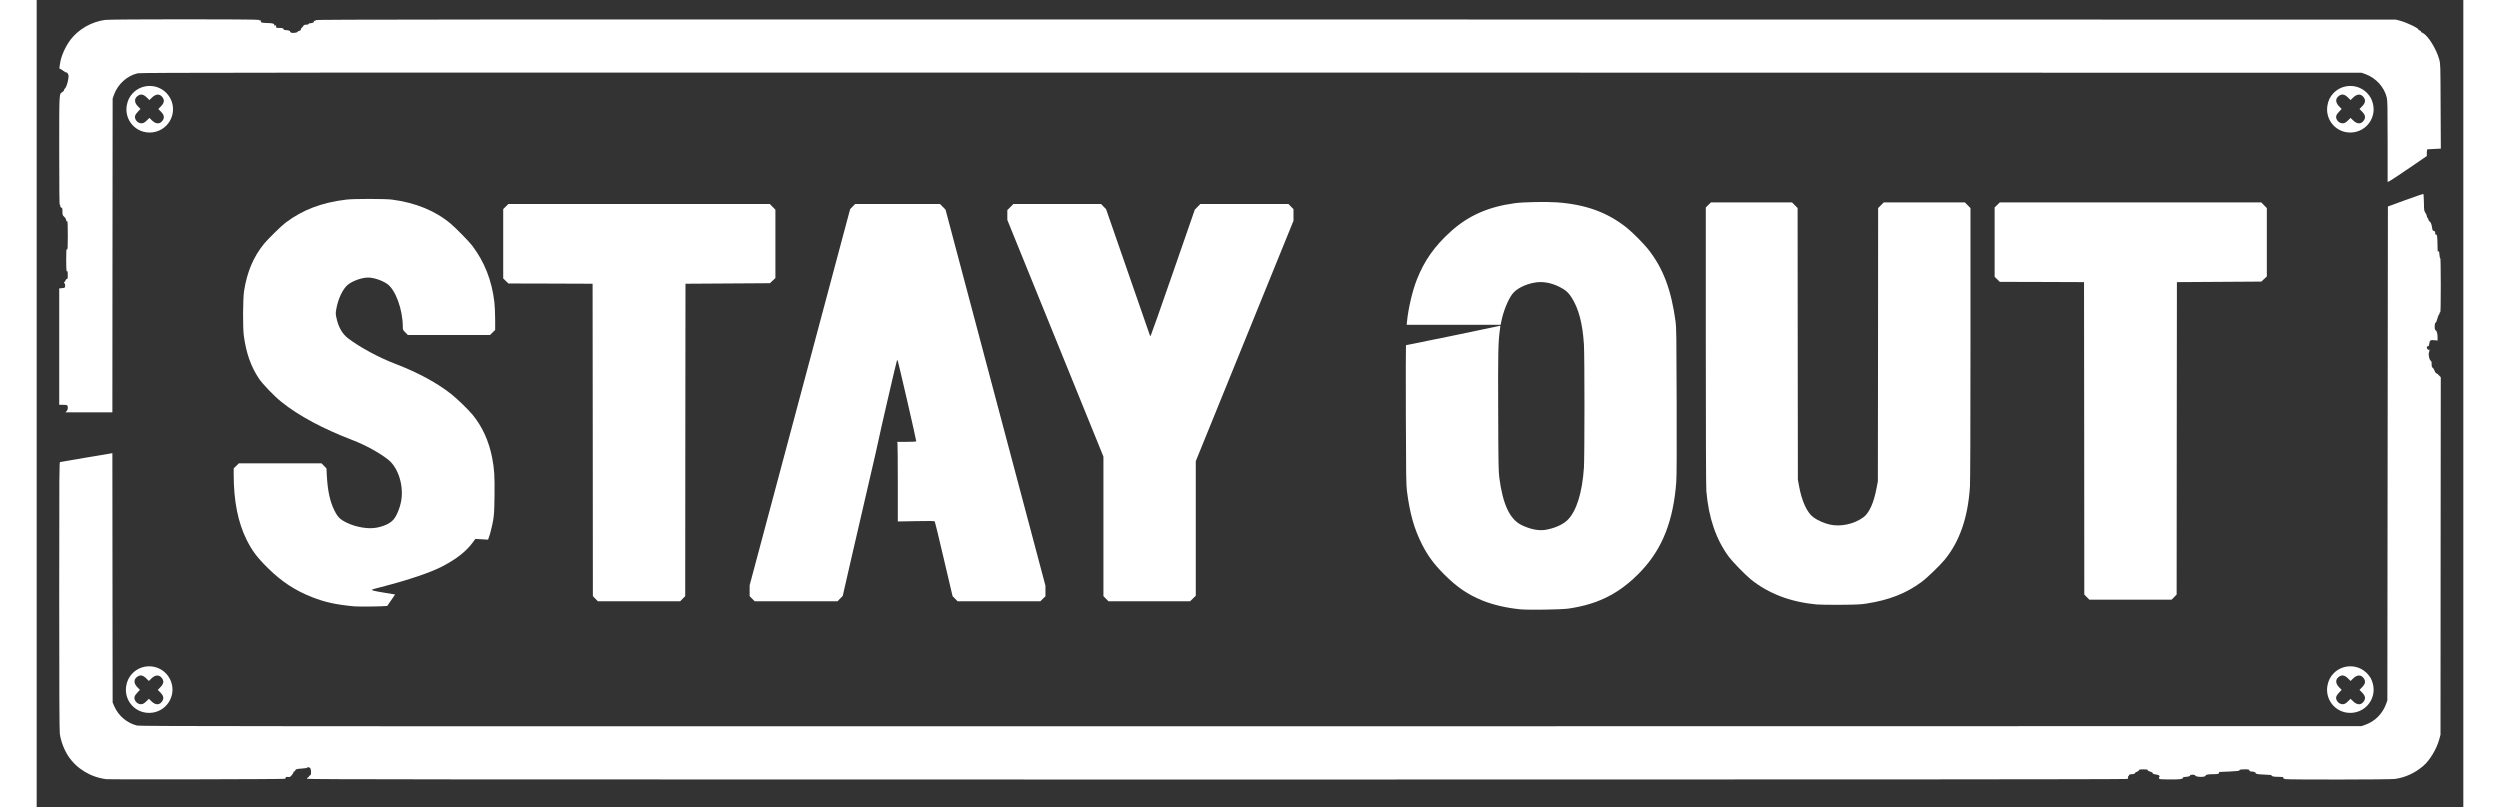
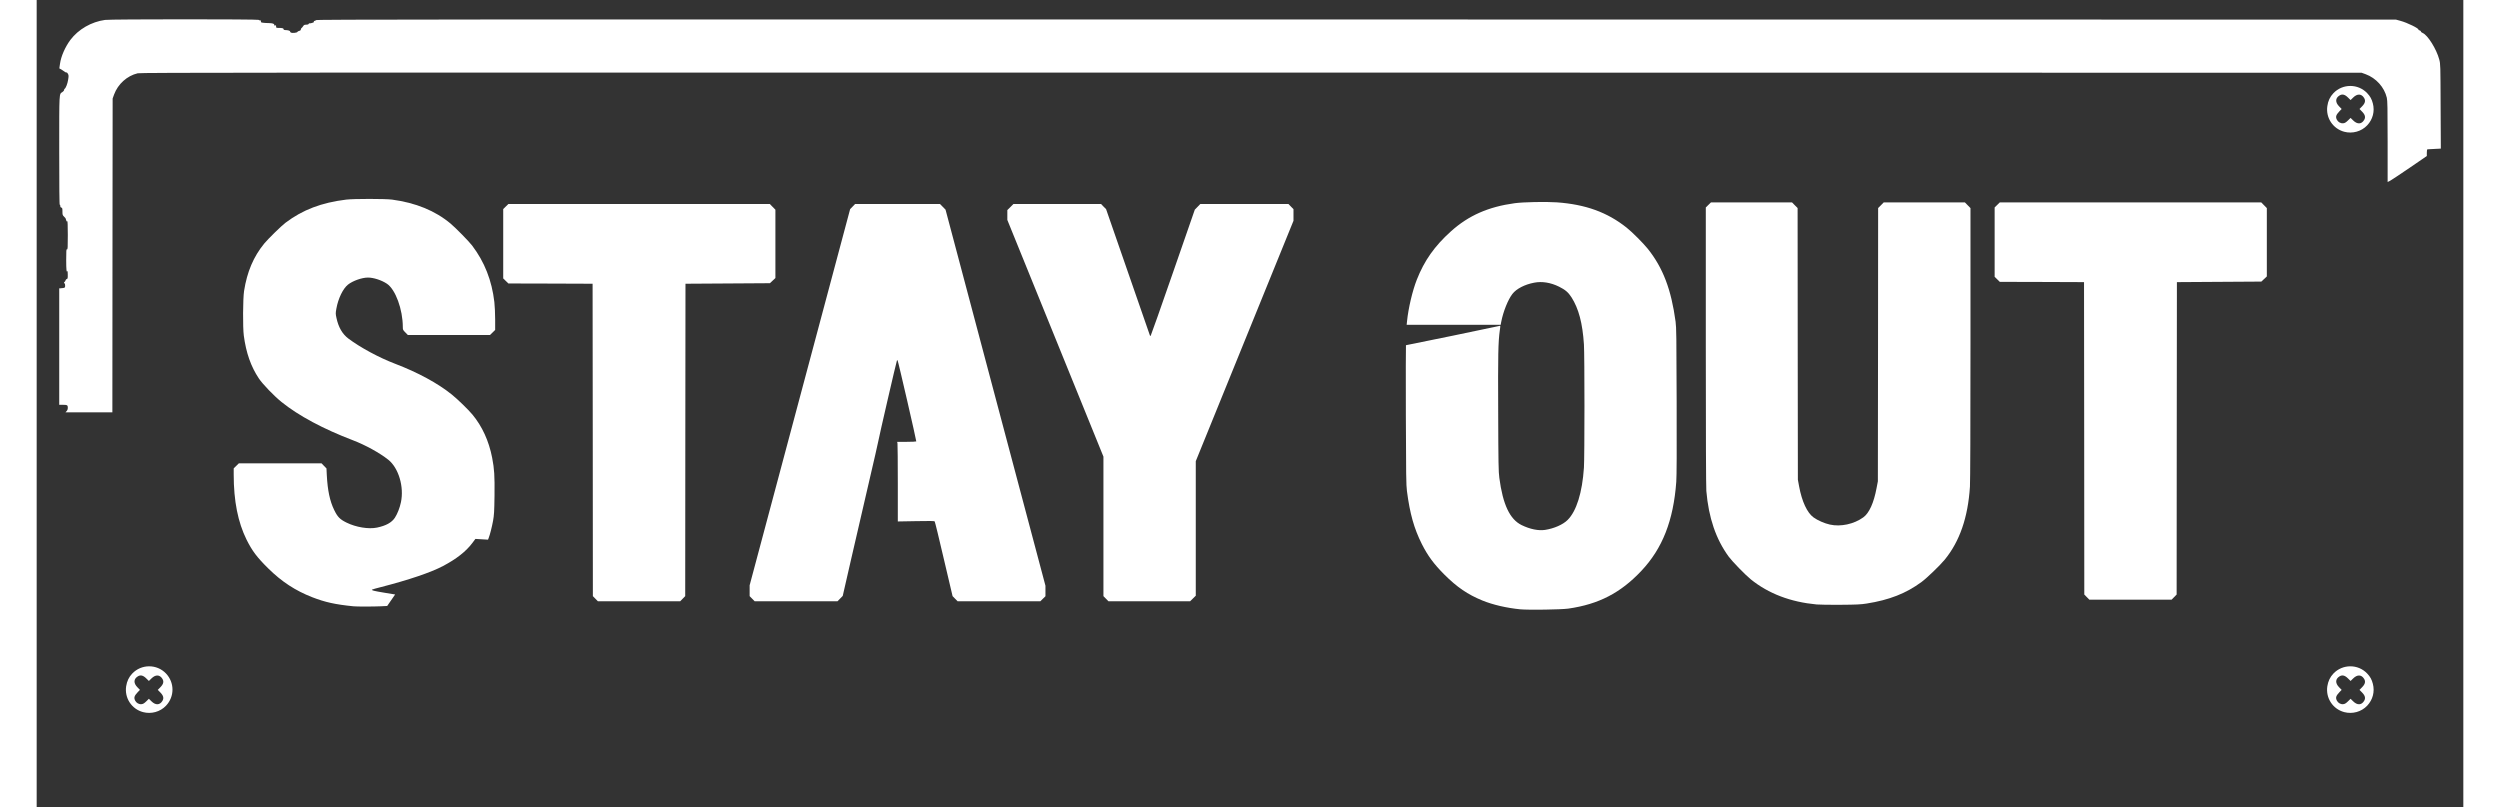
<svg xmlns="http://www.w3.org/2000/svg" width="483" height="156" viewBox="0 0 4520 1504" fill="none">
  <rect x="0" y="0" width="4520" height="1504" fill="#333333" stroke="none" />
-   <path d="M129.5 1451.3C100.8 1447.7 74.9 1432.1 59.3 1409C51.4 1397.3 45 1380.7 43.1 1366.6C42.3 1361.2 42 1283.1 42 1110C42 873.8 42.1 861.1 43.7 860.6C44.7 860.3 66 856.7 91 852.5C116 848.4 137.5 844.8 138.7 844.5L141 844L141.2 1076.2L141.5 1308.5L144.3 1315C152 1333.2 168.5 1347.1 187.3 1351.5C193.1 1352.8 413.6 1353 2262.2 1352.8L4330.5 1352.5L4338 1349.8C4355.9 1343.2 4369.6 1329.3 4376.2 1311L4378.5 1304.5L4379 844.5L4379.5 384.6L4412.3 372.6C4430.3 366.1 4445.3 361 4445.7 361.3C4446 361.7 4446.4 368.9 4446.6 377.3C4446.8 392 4446.9 392.8 4449.4 396.5C4450.8 398.6 4452 401.3 4452 402.5C4452 403.7 4452.7 405.3 4453.5 406C4454.3 406.7 4455 408.1 4455 409.1C4455 410.1 4455.9 411.5 4457 412.3C4459.4 414 4461 418 4461.9 424.5C4462.4 428.4 4462.9 429.6 4464.5 429.9C4467.1 430.3 4468.1 432 4467.5 434.6C4467.2 436.2 4467.5 436.7 4468.7 436.6C4471.1 436.4 4471.7 440.2 4471.9 456.4C4472 468.6 4472.2 470.1 4473.4 468.5C4474.6 466.8 4474.9 467.4 4475.5 474.4C4476 479.4 4476.6 481.7 4477.1 480.9C4477.6 480.1 4478 501.9 4478 530.8C4478 564.8 4477.7 581.9 4477 581.5C4476.5 581.2 4476 581.7 4476 582.6C4476 583.6 4475.3 585.1 4474.5 586C4473.7 586.9 4472.3 590.7 4471.4 594.3C4470.3 598.5 4469.2 601 4468.4 601C4466.3 601 4465.9 614.1 4468 614.8C4470.3 615.6 4472 621.1 4472 627.6V634.3L4466.3 633.7C4458.8 632.9 4457.4 633.8 4456.6 640C4456.2 642.7 4455.6 644.9 4455.2 644.9C4452.9 644.5 4452 645.3 4452 647.5C4452 649.9 4455.1 652.6 4456.4 651.3C4457.3 650.3 4457.1 653.5 4456 656.4C4454.6 660.2 4456.5 669.9 4459 671.7C4460.6 672.8 4461 674.2 4461 678.5C4461 682.9 4461.4 684.1 4463 685C4464 685.6 4465.5 687.9 4466.2 690.1C4466.9 692.5 4468.2 694.5 4469.4 695C4470.6 695.5 4473 697.4 4474.8 699.3L4478 702.7L4477.7 1035.6L4477.5 1368.5L4475.2 1377C4470.3 1395 4457.7 1416.1 4445.3 1426.7C4429.9 1439.9 4411.6 1448.3 4392.6 1450.9C4383.8 1452.2 4195.1 1452.4 4188.5 1451.2C4185.6 1450.6 4184.5 1450 4184.6 1448.7C4184.8 1447.2 4183.7 1447 4177 1447C4167.6 1447 4163 1446.2 4163 1444.5C4163 1443.6 4159.4 1443.1 4149.8 1442.8C4136 1442.2 4133 1441.7 4133 1439.5C4133 1438.2 4128.8 1437 4124.4 1437C4123 1437 4121.9 1436.2 4121.5 1435C4120.9 1433.2 4120 1433 4112.5 1433C4105.8 1433 4103.9 1433.3 4103.2 1434.6C4102.4 1436 4099.3 1436.4 4083.9 1437.1C4073.8 1437.5 4065.4 1437.9 4065.3 1437.9C4065.1 1438 4065 1438.6 4065 1439.4C4065 1441.4 4062.7 1442 4054.7 1442C4045.3 1442 4040 1442.9 4040 1444.6C4040 1448 4021.9 1447.8 4020.6 1444.4C4019.8 1442.4 4011 1442.5 4011 1444.5C4011 1445.9 4008.1 1446.7 4001 1447.2C3998.9 1447.4 3997.6 1448 3997.7 1448.7C3998.2 1451.2 3990.5 1452.1 3972 1451.8C3953.7 1451.5 3953.5 1451.5 3953.2 1449.3C3953 1448 3953.3 1447 3953.9 1447C3954.7 1447 3954.6 1446.4 3953.8 1445.1C3953 1443.8 3951 1443 3947.2 1442.5C3943.1 1442 3941.6 1441.4 3941.3 1440C3941 1438.8 3939.2 1437.8 3936.4 1437.1C3933.7 1436.4 3932 1435.4 3932 1434.5C3932 1433.3 3930.4 1433 3924 1433C3918 1433 3916 1433.3 3916 1434.3C3916 1435.8 3911.2 1438.5 3909.5 1438.1C3909 1437.9 3908.8 1438.2 3909.2 1438.6C3910.5 1439.8 3906.7 1441.9 3903.3 1442C3899.1 1442 3897 1442.9 3897 1444.6C3897 1445.4 3896.5 1446 3895.9 1446C3895.3 1446 3895.1 1446.8 3895.5 1447.9C3895.9 1449.3 3895.5 1450.2 3894.1 1450.9C3892.7 1451.7 3390.5 1452 2198.7 1452C739.3 1452 505.1 1451.8 504.1 1450.6C503.1 1449.5 503.3 1449 504.9 1448.5C506 1448.2 507.2 1447 507.5 1445.9C507.9 1444.9 508.8 1444 509.6 1444C511.7 1444 511.6 1432.7 509.4 1430.6C507.7 1428.9 504 1428.4 504 1429.9C504 1430.4 499.6 1431.2 494.1 1431.5C483.6 1432.3 483.1 1432.4 481.3 1435.5C480.7 1436.6 479.7 1437.4 479 1437.2C478.4 1437.1 478.1 1437.4 478.5 1438C478.8 1438.5 477.5 1440.9 475.6 1443.3C472.4 1447.2 471.8 1447.5 468.1 1447.2C464.9 1446.9 464 1447.1 464 1448.3C464 1449.1 463.2 1450.2 462.3 1450.6C460.6 1451.5 135.8 1452.1 129.5 1451.3Z" fill="white" />
  <path d="M198.1 1326.4C176.8 1320.7 163.3 1300 166.7 1278.1C168.2 1268.8 171.8 1261.1 177.9 1254.7C195 1236.6 223.9 1236.6 240.9 1254.5C257 1271.5 257 1297.5 240.9 1314.5C230.1 1325.9 213.5 1330.5 198.1 1326.4ZM204.1 1306.4L209 1301.6L213.8 1306.3C221.4 1313.8 229.2 1313.6 234.1 1305.7C237.3 1300.6 236.2 1295.8 230.4 1289.9L225.6 1285L230.4 1280.1C236.2 1274.2 237.3 1269.4 234.1 1264.3C229.2 1256.4 221.4 1256.2 213.8 1263.7L209 1268.4L204.1 1263.6C198.2 1257.8 193.4 1256.7 188.3 1259.9C180.4 1264.8 180.2 1272.6 187.7 1280.2L192.4 1285L188.3 1289.2C181.7 1296.2 180.7 1299.5 183.5 1305.1C185.8 1309.5 190.7 1312.2 195.4 1311.6C198.3 1311.3 200.4 1310 204.1 1306.4Z" fill="white" />
  <path d="M4298.1 1326.4C4276.8 1320.7 4263.3 1300 4266.7 1278.1C4268.2 1268.8 4271.8 1261.1 4277.9 1254.7C4295 1236.6 4323.9 1236.6 4340.9 1254.5C4346.6 1260.5 4349.4 1265.6 4351.5 1273.7C4355.3 1288.3 4351.4 1303.4 4340.9 1314.5C4330.1 1325.9 4313.5 1330.5 4298.1 1326.4ZM4305.1 1306.4L4310 1301.6L4314.8 1306.3C4322.4 1313.8 4330.2 1313.6 4335.1 1305.7C4338.3 1300.6 4337.2 1295.8 4331.4 1289.9L4326.6 1285L4331.4 1280.1C4337.2 1274.2 4338.3 1269.4 4335.1 1264.3C4330.2 1256.4 4322.4 1256.2 4314.8 1263.7L4310 1268.4L4305.1 1263.6C4299.2 1257.8 4294.4 1256.7 4289.3 1259.9C4281.4 1264.8 4281.2 1272.6 4288.7 1280.2L4293.4 1285L4289.3 1289.2C4282.7 1296.2 4281.7 1299.5 4284.5 1305.1C4286.8 1309.5 4291.7 1312.2 4296.4 1311.6C4299.3 1311.3 4301.4 1310 4305.1 1306.4Z" fill="white" />
  <path d="M2763 1134.9C2737.9 1132.4 2712.4 1126.5 2692.8 1118.5C2665.4 1107.3 2645.7 1093.8 2621.9 1070.1C2602.3 1050.4 2591.2 1035.3 2580.1 1013.4C2565.5 984.2 2557.9 957.2 2552.3 914.5C2550.9 904.2 2550.6 883.9 2550.3 772.8C2550.1 701.4 2550.2 643 2550.5 643C2552.3 643 2722.8 607.8 2724.5 607.1C2726.6 606.2 2726.6 606.3 2725.3 615.4C2722.3 637.2 2721.8 659.8 2722.3 768.5C2722.6 862.6 2722.9 879.2 2724.4 890C2731 939.9 2744 967.4 2766 978.1C2781.6 985.7 2797.2 988.9 2809.7 987C2826.4 984.4 2842.9 977.2 2851.6 968.5C2868.1 952.1 2878.9 917.6 2882 871C2883.3 852 2883.3 660.9 2882 641.5C2879.4 601.8 2872.2 574.7 2858.7 553.6C2852.8 544.5 2847.2 539.7 2835.7 534C2820.1 526.3 2804.1 523.7 2789.5 526.5C2771.8 529.8 2756.1 537.9 2748.7 547.6C2740.6 558.1 2731.7 580.2 2728 599.3L2726.9 605H2639.3H2551.8L2552.5 598.3C2555 573.8 2562.6 541.6 2570.7 521C2584.7 485.4 2603.8 458.3 2634.4 430.8C2667 401.5 2703.9 385.2 2753 378.5C2769.3 376.3 2810.7 375.5 2831.5 376.9C2885 380.7 2925.5 395.4 2961.5 424C2971.8 432.2 2992.8 453.2 3001 463.5C3029.3 499 3044.6 539.3 3052.7 599C3054.2 610.1 3054.4 627.1 3054.7 747C3055 839.7 3054.8 887.2 3054 897.5C3048.7 969.7 3028.3 1021.7 2988.8 1063.5C2950.1 1104.5 2909.4 1125.5 2853 1133.6C2839.4 1135.5 2778.4 1136.4 2763 1134.9Z" fill="white" />
  <path d="M590 1129.3C556 1125.9 537.2 1121.7 513 1112.3C481.7 1100 456.6 1083.6 431.7 1059.1C410.6 1038.4 401.4 1026.2 390.9 1005.1C374.9 972.8 367 933.1 367 884V872.4L371.8 867.7L376.6 863H453.6H530.6L535.2 867.8L539.8 872.5L540.4 885C541.9 913.5 546.1 933.4 554.1 949.8C560.4 962.9 564.8 967.3 577.1 973.4C594.8 982.1 618.3 986 634 982.7C650.7 979.2 661.2 973.4 667.2 964.4C671.9 957.1 676.3 946.1 678.5 935.5C684.6 906.7 674.1 871.6 654.9 856.3C638.8 843.5 612 828.8 589.2 820.1C534 799.1 487.7 774.3 456 748.7C442.1 737.5 420.9 715.5 413.9 705C399 682.7 390.1 657.3 385.8 625C383.8 609.7 384.1 556.3 386.3 542C391.9 506.2 403.9 478 424 453.5C431.4 444.6 455.7 420.8 463.5 414.9C495.4 390.8 530.6 377.4 576.5 371.8C591 370.1 648.8 370.1 662 371.8C706.1 377.7 742.3 392.5 771 416.5C780.7 424.7 805.4 449.8 811.2 457.5C834.3 488 847.8 522.4 852.5 562.6C853.3 569.9 854 584 854 595V614.6L849.2 619.3L844.4 624H767.9H691.4L686.7 619.2C682.3 614.8 682 614.1 682 609.3C682 576.3 668.3 539.1 652.4 528.5C642.4 521.8 627.5 517 617.1 517C605.8 517 588.7 523.1 579.8 530.2C570.6 537.5 561.6 556 558.3 574.6C556.7 583.4 556.7 584.4 558.4 592.2C562.1 609.6 569.4 622.2 580.7 630.7C602.7 647.2 637.4 666 667.5 677.5C710.2 693.8 747 713.8 773 734.7C784 743.5 803.5 762.5 811.5 772C829.8 794 842.3 821.3 848.4 852.6C852.5 874.1 853.2 885.7 852.8 923.1C852.4 953.1 852 959.1 850.1 970C847.9 981.9 844.3 996.2 841.8 1002.4L840.7 1005.2L828.9 1004.5L817.2 1003.8L811.2 1011.8C799.2 1027.6 781.8 1041.1 756.9 1054.3C734.5 1066.2 693.1 1080.2 641 1093.6C633 1095.6 625.8 1097.6 625 1098.1C622.4 1099.4 627.5 1100.7 648.1 1104.1L667.7 1107.3L660.3 1118L652.9 1128.7L640.7 1129.3C627.9 1129.9 596 1130 590 1129.3Z" fill="white" />
  <path d="M3315.5 1125.9C3267 1121.4 3225.8 1105.7 3192.9 1079.2C3182.7 1070.9 3158.5 1046.1 3151.8 1037C3127.9 1004.4 3114.3 964.6 3110 914.5C3109.4 906.7 3109 812 3109 644.5V386.4L3113.8 381.7L3118.6 377H3194.1H3269.6L3274.8 382.3L3280 387.5L3280.2 640.5L3280.5 893.5L3282.8 906C3288 934.1 3297.8 955.1 3309.6 963.7C3317.3 969.3 3330.1 974.9 3340.2 977.1C3360.2 981.6 3385.1 976.2 3402.3 963.7C3413.3 955.8 3421.9 936.8 3427.1 909L3429.5 896.5L3429.8 642L3430 387.5L3435.2 382.3L3440.4 377H3516H3591.6L3596.8 382.3L3602 387.6V639C3602 798 3601.6 896.4 3601 906.5C3597.3 963.9 3581.9 1008.4 3554 1042.5C3545.4 1053 3520.7 1076.8 3511 1083.9C3482.3 1105.2 3450.7 1117.6 3408.5 1124.2C3397.7 1125.9 3389.7 1126.3 3360.5 1126.5C3341.3 1126.7 3321 1126.4 3315.5 1125.9Z" fill="white" />
  <path d="M1040.7 1115.2L1036 1110.4L1035.8 819.5L1035.5 528.5L957 528.2L878.6 528L873.8 523.3L869 518.6V454V389.4L873.8 384.7L878.6 380H1122.1H1365.6L1370.8 385.3L1376 390.6V454.2V517.9L1370.9 522.7L1365.8 527.5L1287.1 528L1208.5 528.5L1208.2 819.5L1208 1110.4L1203.3 1115.2L1198.6 1120H1122H1045.4L1040.7 1115.2Z" fill="white" />
  <path d="M1332.7 1115.2L1328 1110.4V1100.3V1090.2L1421.6 739.8L1515.2 389.5L1519.8 384.8L1524.4 380H1603.5H1682.6L1687.7 385.2L1692.9 390.5L1785.9 740.7L1879 1091V1100.8V1110.6L1874.2 1115.3L1869.4 1120H1792.4H1715.4L1710.7 1115.2L1706 1110.4L1689.8 1041.5C1681 1003.5 1673.3 972 1672.7 971.3C1672 970.3 1664 970.2 1637.9 970.7L1604 971.3V900.3C1604 861.2 1603.7 827.8 1603.4 826.1L1602.8 823H1620.3C1630 823 1638.1 822.6 1638.4 822.2C1638.9 821.3 1604.6 672.2 1603.6 671.3C1603.3 670.9 1602.7 670.9 1602.4 671.3C1601.7 672 1568.3 816.7 1567.6 822C1567.4 823.9 1559.4 858.8 1549.9 899.5C1540.4 940.2 1525.6 1004.2 1517 1041.8L1501.4 1110L1496.5 1115L1491.6 1120H1414.5H1337.4L1332.7 1115.2Z" fill="white" />
  <path d="M1991.7 1115.2L1987 1110.4V980.4V850.5L1897.5 630.1L1808 409.7V400.5V391.3L1813.7 385.7L1819.3 380H1900.9H1982.6L1987.2 384.8L1991.9 389.5L2032.5 506.5C2054.8 570.9 2073.3 624.1 2073.6 624.9C2073.9 625.8 2074.4 626 2075 625.4C2075.6 624.8 2094.3 571.8 2116.6 507.5L2157.2 390.5L2162.3 385.3L2167.4 380H2249.5H2331.6L2336.3 384.8L2341 389.6V400.4V411.2L2250 635.1L2159 859V984.3V1109.6L2153.7 1114.8L2148.4 1120H2072.4H1996.4L1991.7 1115.2Z" fill="white" />
  <path d="M3818.7 1112.2L3814 1107.4L3813.8 816.5L3813.5 525.5L3735 525.2L3656.6 525L3651.8 520.3L3647 515.6V451V386.4L3651.8 381.7L3656.6 377H3900.1H4143.6L4148.8 382.3L4154 387.6V451.2V514.9L4148.9 519.7L4143.8 524.5L4065.1 525L3986.5 525.5L3986.2 816.5L3986 1107.4L3981.3 1112.2L3976.6 1117H3900H3823.4L3818.7 1112.2Z" fill="white" />
  <path d="M55.8 765.7C57.3 764.1 58 762.1 58 759.3C58 754.6 57 754 47.8 754H42V645.5V537H44.4C45.7 537 48.2 536.7 49.9 536.4C52.7 535.8 53 535.4 53 531.9C53 529.7 52.6 528 52 528C51.5 528 51 527.3 51 526.5C51 525.7 51.4 525 52 525C52.5 525 53.2 523.9 53.6 522.6C53.9 521.3 55 520 56.1 519.7C57.8 519.2 58 518.3 57.9 511.3C57.9 507 57.6 504.1 57.3 504.8C55.7 508.8 55 502.5 55 484.3C55 466.5 55.2 463.9 56.5 464.4C57.8 464.9 58 461.5 58 437.7C58 420.6 57.6 411 57 412C56.3 413.1 55.9 412.9 55.1 410.7C54.5 409.1 54 407.5 54 407.1C54 406.7 52.7 405.1 51 403.5C48.3 400.9 48 400.1 48 393.9C48 388.1 47.7 387.2 46 386.7C44.6 386.4 44 385.3 44 383.5C44 382 43.6 381.1 43 381.5C42.3 381.9 42 348 42 280.5C42 169.3 41.7 175.6 47.9 171.5C49.6 170.4 51 168.7 51 167.8C51 166.9 51.5 165.8 52 165.5C54.3 164.1 57.4 156.1 58.6 148.6C59.7 141.8 59.7 140.3 58.4 137.8C57.6 136.3 56.5 135 56 135C53.9 135 53.4 134.7 48.9 131.4C46.3 129.5 43.7 128 43.1 128C42.4 128 42.2 127 42.4 125.8C42.7 124.5 43.2 121.3 43.5 118.5C45.3 105.1 53.1 87.3 62.9 74.2C77.8 54.5 101.9 40.6 127.4 37.1C137.8 35.6 412.6 35.6 413.5 37C413.8 37.6 415 38 416.2 38C417.7 38 418.1 38.5 417.7 39.9C417.3 41.5 418 41.9 421.8 42.4C424.2 42.7 428.9 43 432.1 43C439.1 43 443.2 44.3 442.4 46.4C442 47.5 442.4 47.7 443.9 47.3C445.6 46.9 446 47.2 446 49.4C446 51.9 446.2 52 451.4 52C457.8 52 460 52.7 460 54.6C460 55.5 461.1 56 462.9 56C467.8 56 472 57.2 472 58.6C472 59.3 472.8 60.3 473.7 60.8C476.3 62 485 61 485.7 59.5C485.9 58.7 487.5 57.8 489.1 57.5C491 57.1 492 56.2 492 55C492 53.9 492.6 52.7 493.3 52.3C494 51.9 495.3 50.3 496.3 48.8C497.7 46.5 498.8 46 502.1 46C504.7 46 506.3 45.5 506.6 44.5C507 43.7 507.5 43.2 507.9 43.4C508.3 43.7 510.5 43.4 512.7 42.8C515.6 42.1 516.7 41.4 516.3 40.4C516 39.6 516.4 39 517.3 39C518.2 39 519.5 38.3 520.4 37.5C521.7 36.2 736.9 36 2458.2 36.3L4394.5 36.5L4402.8 38.8C4415.3 42.1 4437.7 53.1 4436.4 55.2C4436.1 55.6 4437.1 56.2 4438.5 56.6C4439.9 56.9 4441 57.9 4441 58.7C4441 59.5 4442.5 60.7 4444.4 61.5C4453.8 65.5 4470 91.4 4475.2 111C4477.4 119.4 4477.4 120.5 4477.7 198.1L4478.1 276.8L4466.3 277.4C4459.8 277.7 4453.9 278 4453.3 278.1C4452.4 278.3 4452 280.3 4452 284.5V290.6L4419.8 312.7C4402 324.8 4385.6 335.7 4383.3 336.9L4379 339V263.8C4379 200.1 4378.7 187.5 4377.5 182.1C4372.8 162.3 4357.5 145.4 4338 138.2L4330.5 135.5L2262.7 135.2C409.6 135 194.1 135.2 188.2 136.5C168.5 141.1 151.4 156.5 144.2 176L141.5 183.5L141.2 475.8L141 768H97.3H53.7L55.8 765.7Z" fill="white" />
-   <path d="M199.1 245.4C177.8 239.7 164.3 219 167.7 197.1C169.2 187.8 172.8 180.1 178.9 173.7C196 155.6 224.9 155.6 241.9 173.5C258 190.5 258 216.5 241.9 233.5C231.1 244.9 214.5 249.5 199.1 245.4ZM205.1 224.4L210 219.6L214.8 224.3C222.4 231.8 230.2 231.6 235.1 223.7C238.3 218.6 237.2 213.8 231.4 207.9L226.6 203L231.4 198.1C237.2 192.2 238.3 187.4 235.1 182.3C230.2 174.4 222.4 174.2 214.8 181.7L210 186.4L205.1 181.6C199.2 175.8 194.4 174.7 189.3 177.9C181.4 182.8 181.2 190.6 188.7 198.2L193.4 203L189.3 207.2C182.7 214.2 181.7 217.5 184.5 223.1C186.8 227.5 191.7 230.2 196.4 229.6C199.3 229.3 201.4 228 205.1 224.4Z" fill="white" />
  <path d="M4298.1 245.4C4277 239.7 4263.5 219.3 4266.7 197.6C4268 188 4271.7 180.3 4277.9 173.7C4295 155.6 4323.9 155.6 4340.9 173.5C4346.6 179.5 4349.4 184.6 4351.5 192.7C4355.3 207.3 4351.4 222.4 4340.9 233.5C4330.1 244.9 4313.5 249.5 4298.1 245.4ZM4305.1 224.4L4310 219.6L4314.8 224.3C4322.4 231.8 4330.2 231.6 4335.1 223.7C4338.3 218.6 4337.2 213.8 4331.4 207.9L4326.6 203L4331.4 198.1C4337.2 192.2 4338.3 187.4 4335.1 182.3C4330.2 174.4 4322.4 174.2 4314.8 181.7L4310 186.4L4305.1 181.6C4299.2 175.8 4294.4 174.7 4289.3 177.9C4281.4 182.8 4281.2 190.6 4288.7 198.2L4293.4 203L4289.3 207.2C4282.7 214.2 4281.7 217.5 4284.5 223.1C4286.8 227.5 4291.7 230.2 4296.4 229.6C4299.3 229.3 4301.4 228 4305.1 224.4Z" fill="white" />
</svg>